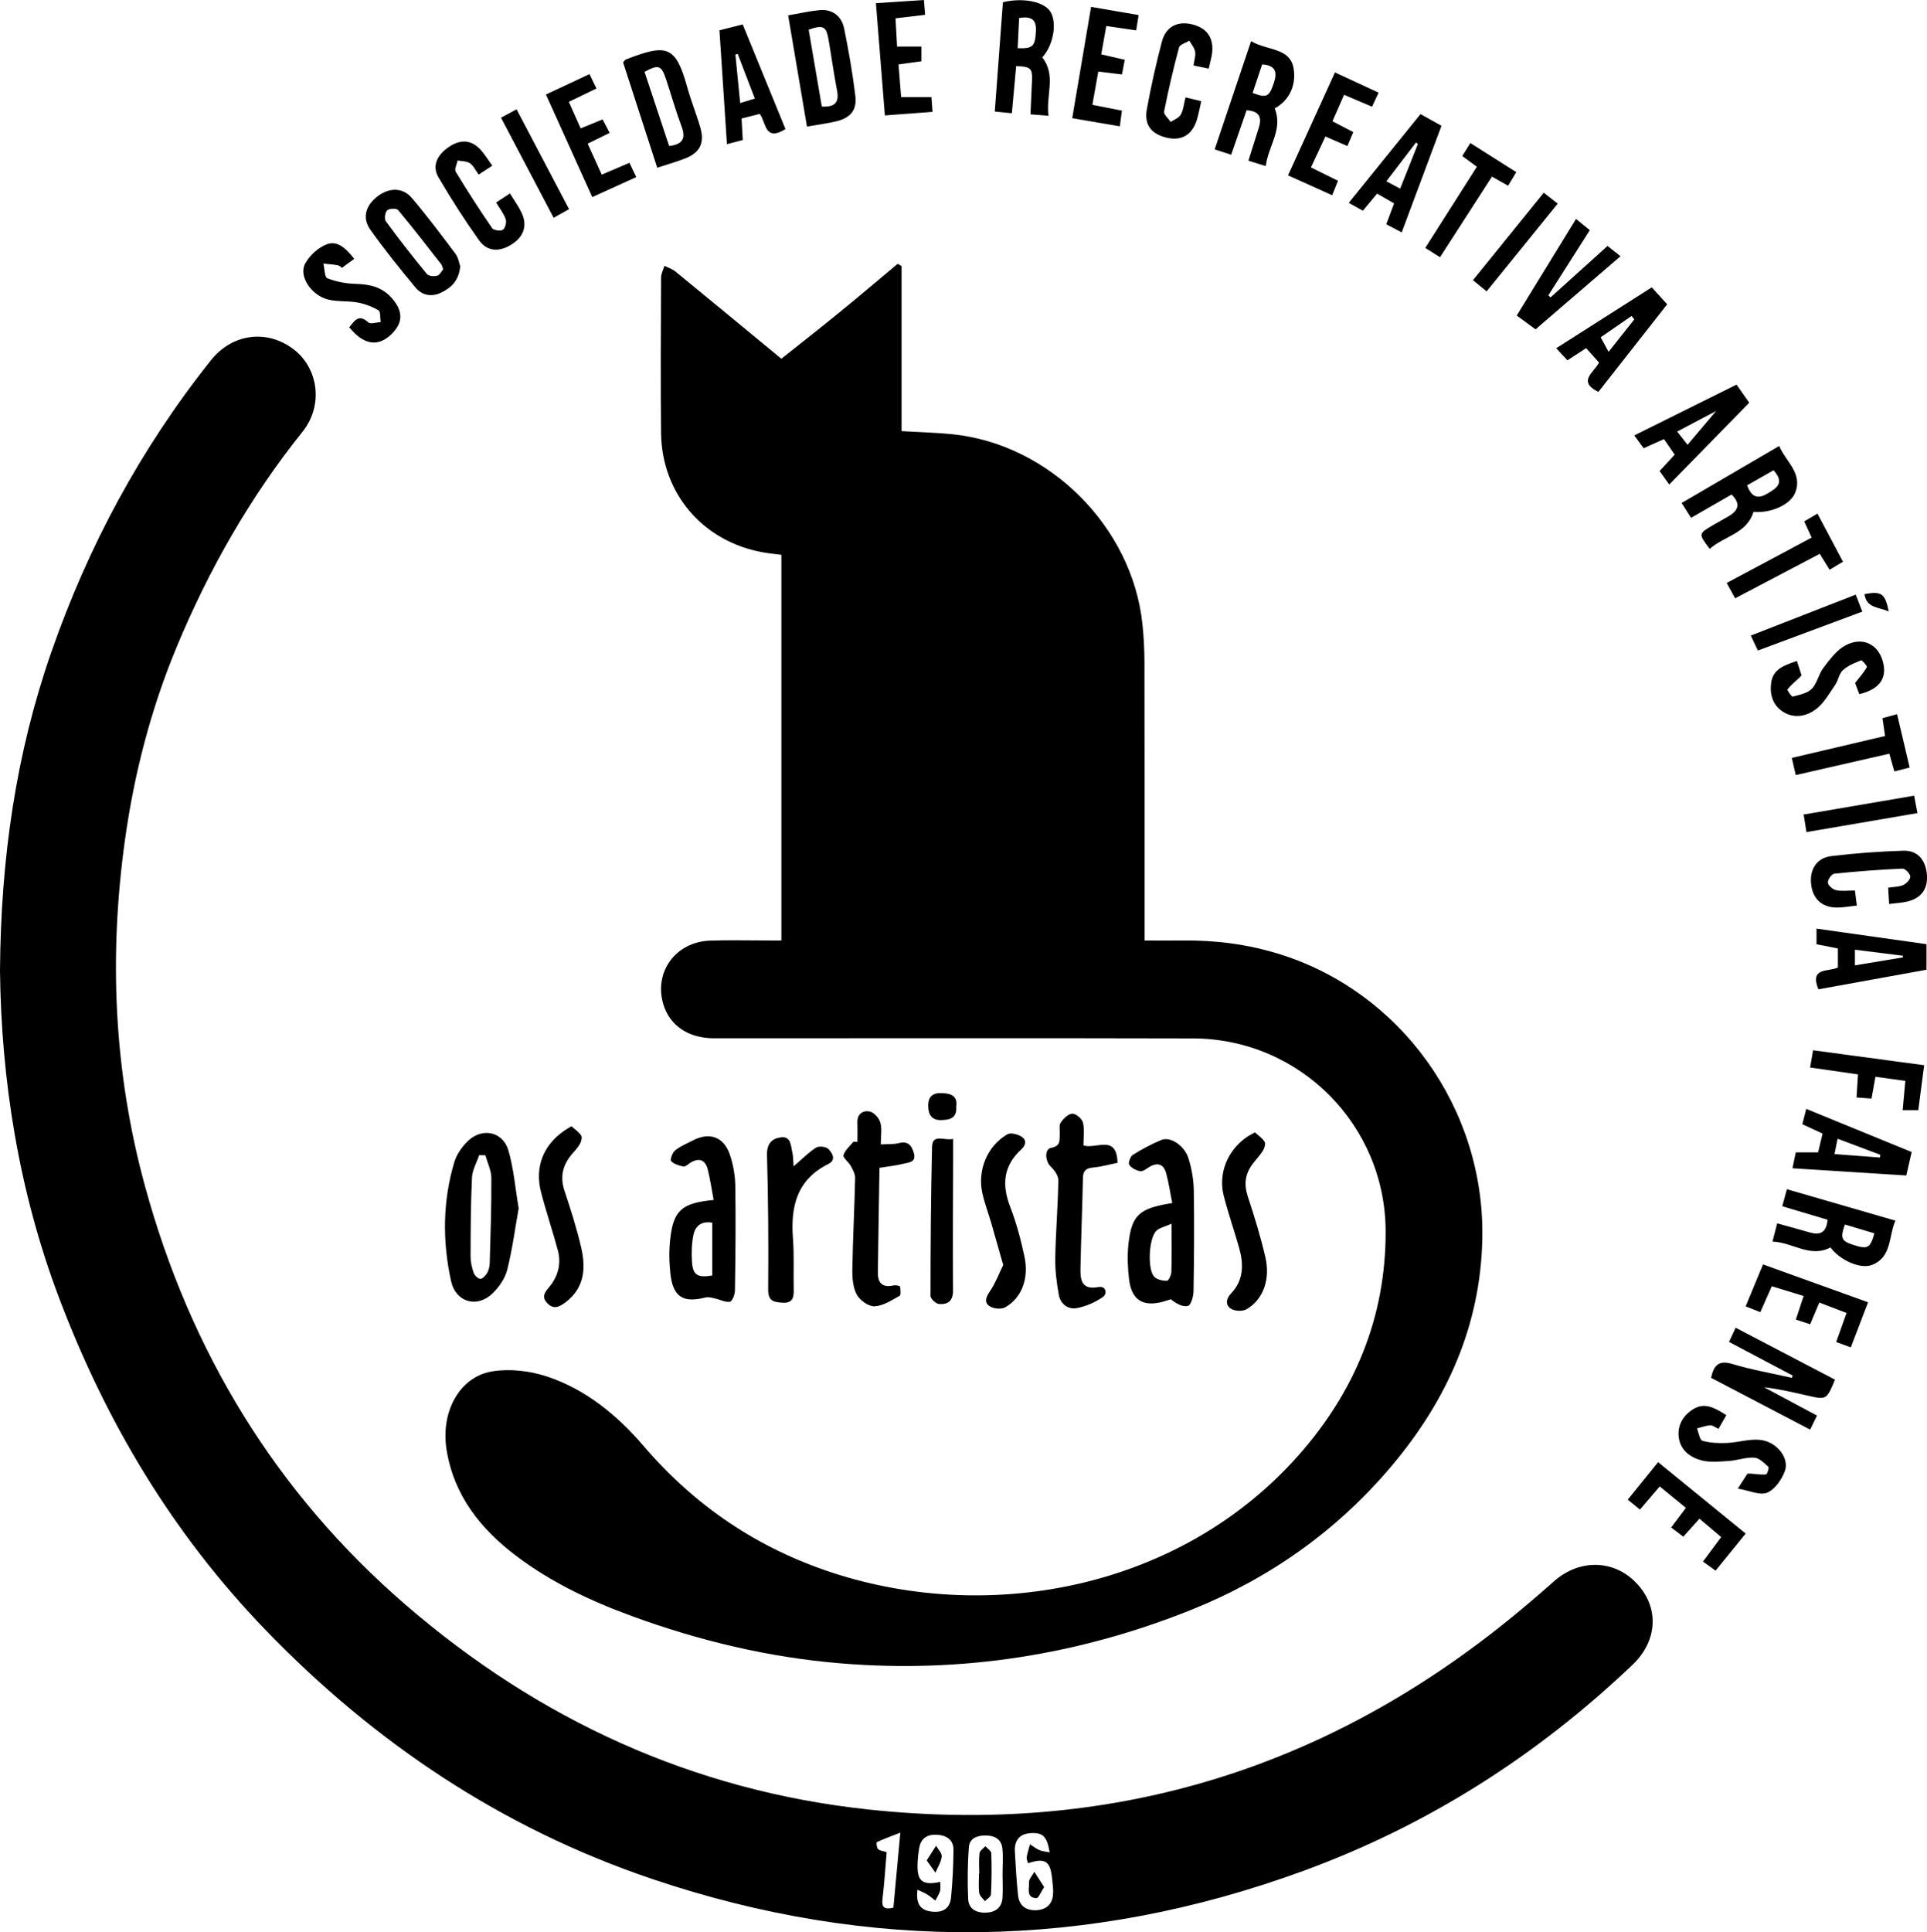
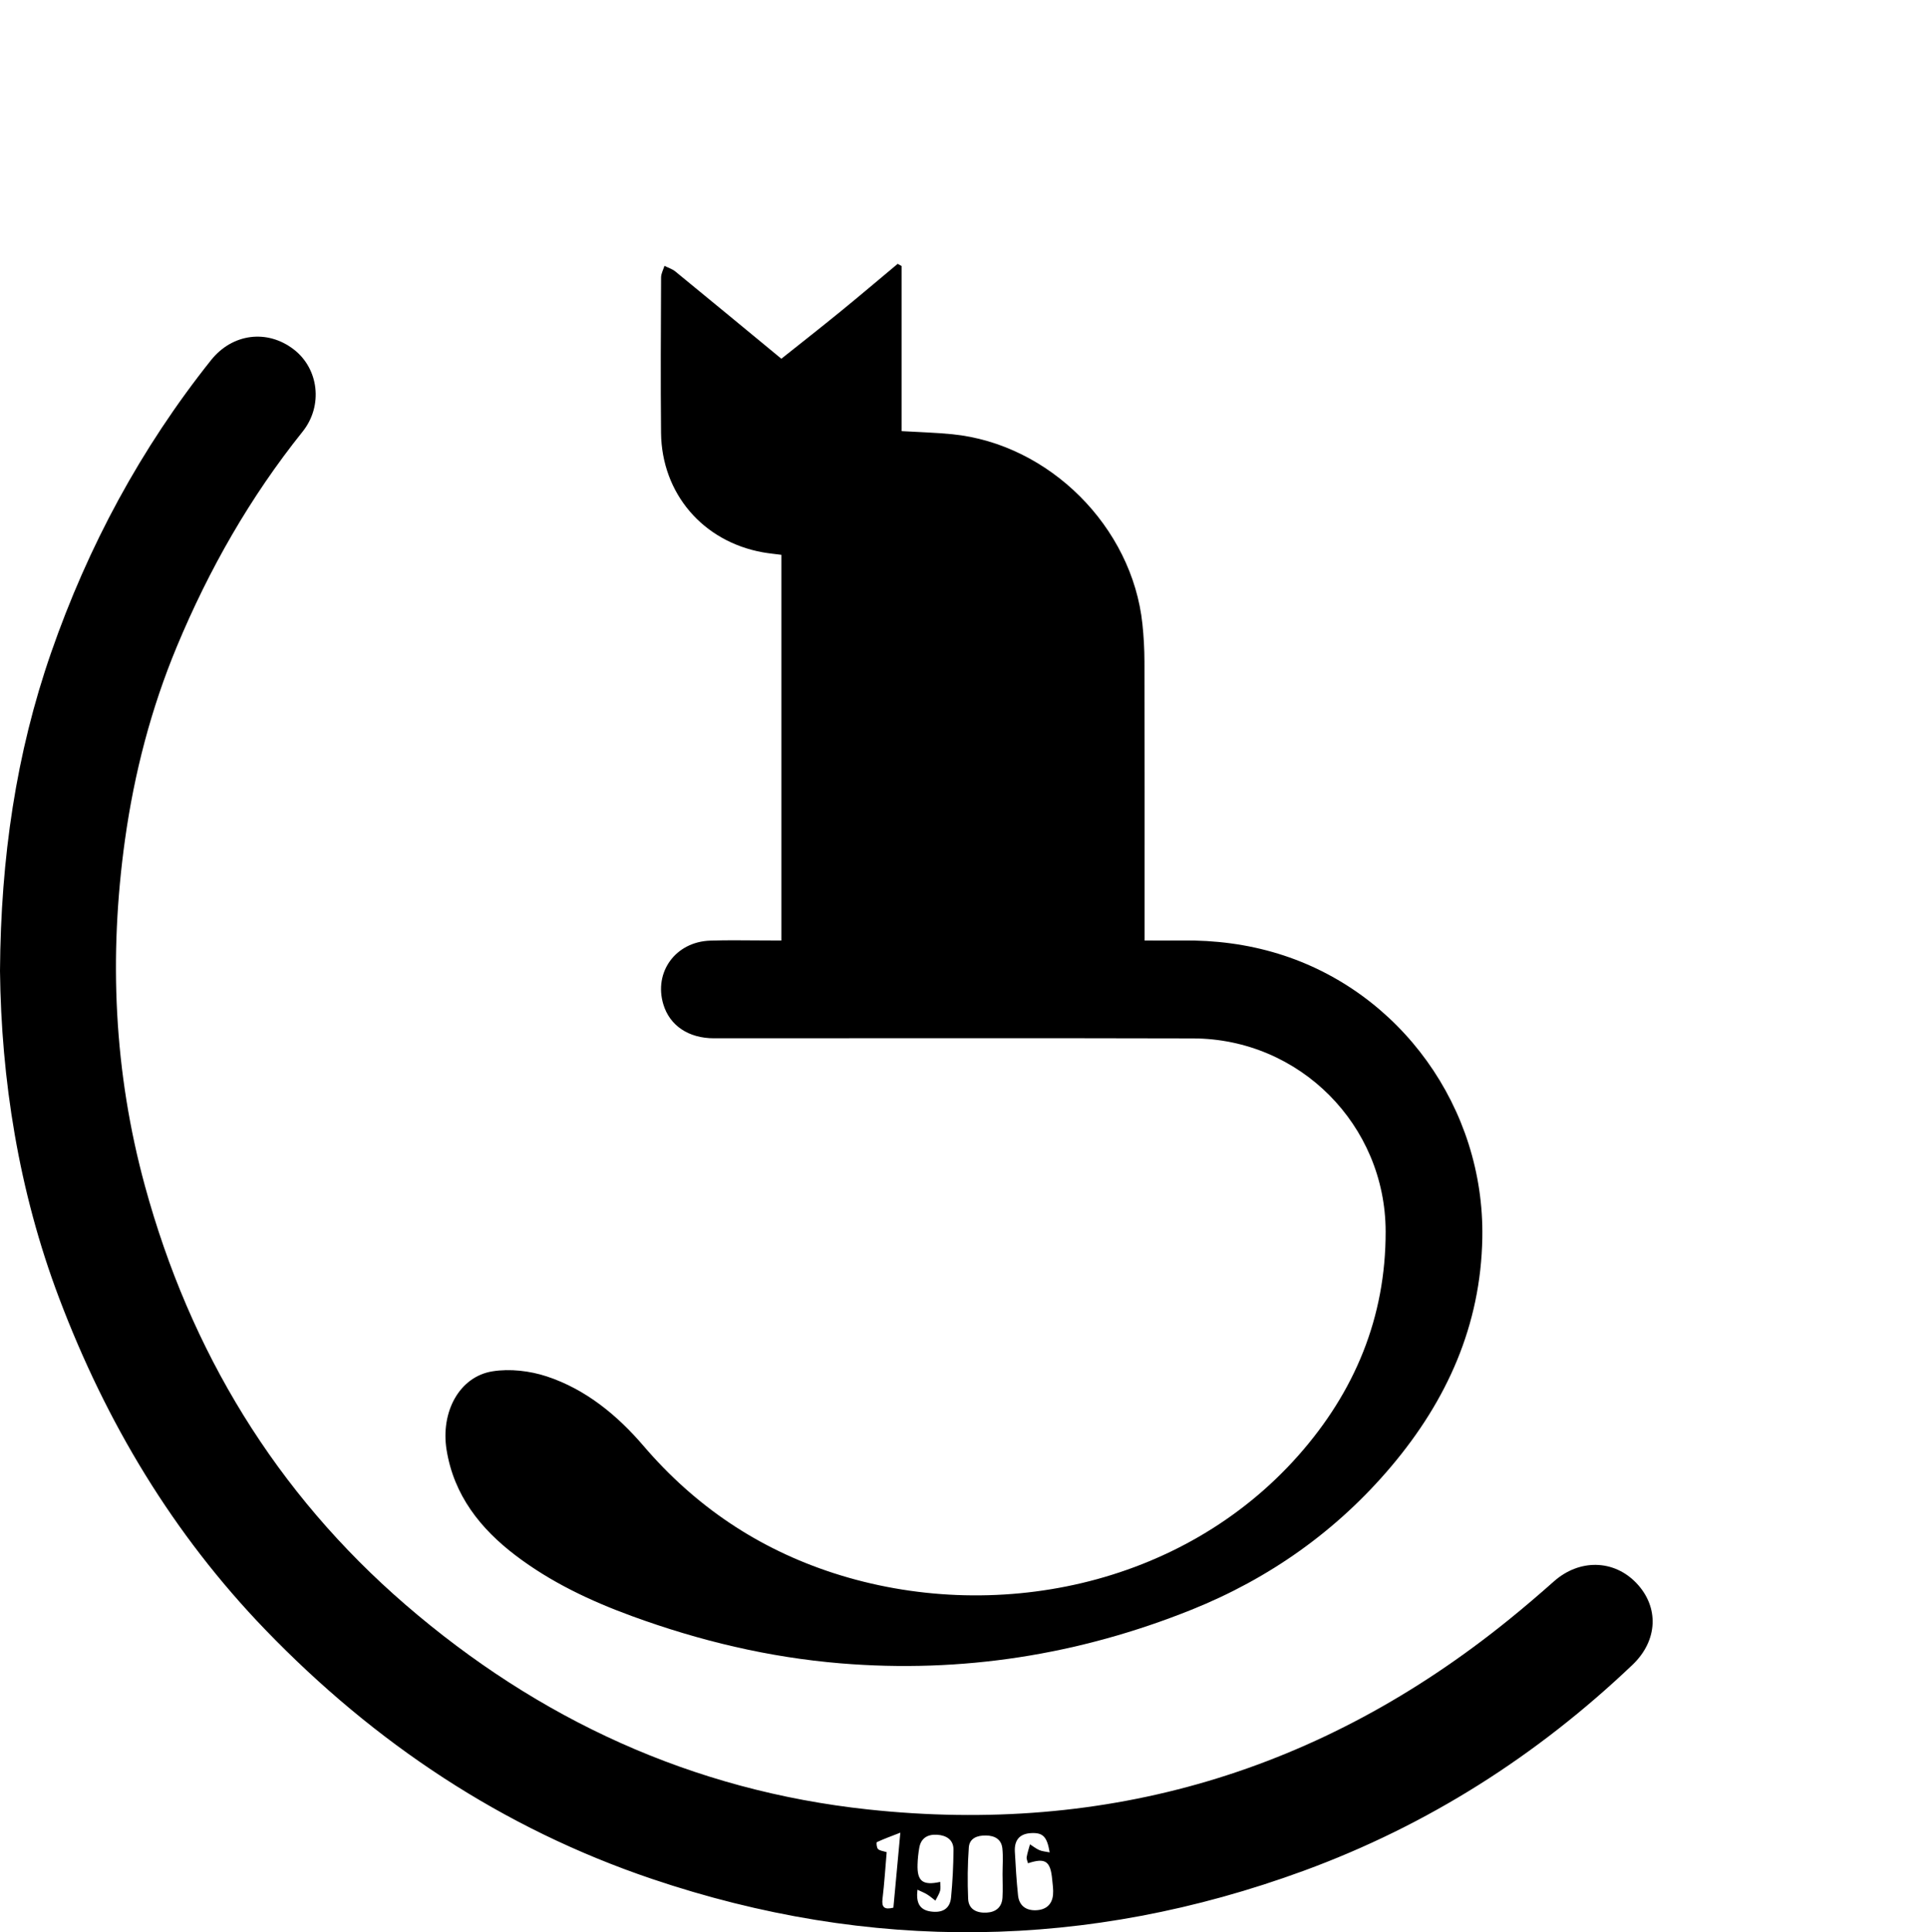
<svg xmlns="http://www.w3.org/2000/svg" xml:space="preserve" id="Layer_1" x="0" y="0" style="enable-background:new 0 0 743.99 745.89" version="1.1" viewBox="0 0 743.99 745.89">
  <g>
    <path d="M301.68 363.05V214.17c-2.39-.32-4.81-.54-7.2-.97-23.11-4.17-39.02-22.71-39.26-46.13-.2-20-.08-39.99.01-59.99.01-1.49.85-2.97 1.31-4.45 1.41.71 3.01 1.19 4.21 2.17 13.64 11.15 27.22 22.38 40.92 33.68 7.7-6.13 15.4-12.16 22.97-18.34 7.38-6.02 14.63-12.19 21.94-18.29.5.28 1.01.55 1.51.83v63.74c7.06.42 13.33.57 19.56 1.2 37.46 3.75 69.5 35.75 73.43 73.29.5 4.79.77 9.63.78 14.45.07 33.66.04 67.32.04 100.99v6.7c5.1 0 9.85.05 14.6-.01 12.58-.14 24.9 1.41 36.96 5.1 47.23 14.45 79.72 59.55 78.85 109.65-.59 33.8-13.64 62.75-35.11 88.19-21.03 24.93-47.14 43.36-77.2 55.41-43.4 17.41-88.63 24.56-135.48 20.68-27.74-2.3-54.42-8.68-80.54-18.23-16.07-5.87-31.31-13.09-44.89-23.4-13.61-10.34-23.84-23.22-26.67-40.77-2.36-14.66 4.95-28.28 17.73-30.32 6.75-1.08 14.43-.19 20.97 1.97 15.04 4.97 27.19 14.97 37.33 26.81 19.94 23.29 44.29 39.67 73.32 49.09 61.47 19.94 134.5 5.48 179.54-45.42 21.75-24.58 33.72-53.27 33.67-86.42-.06-41.11-33.21-74.43-74.34-74.54-61.66-.16-123.32-.04-184.97-.05-9.86 0-17.11-4.91-19.57-13.12-3.73-12.45 4.72-24.09 18.04-24.57 7.16-.26 14.33-.06 21.5-.07 1.81.02 3.63.02 6.04.02z" />
    <path d="M0 374.74c.3-43.71 6.22-83.91 19.73-122.8C34 210.87 54.35 173.07 81.48 139.02c8.21-10.3 21.68-12.04 31.95-4.13 9.62 7.4 11.43 21.71 3.4 31.73-20.26 25.27-36.12 53.13-48.53 82.91-9.95 23.89-16.44 48.87-20.03 74.52-6.3 45.08-4.32 89.78 7.69 133.75 17.43 63.85 50.55 118.44 100.64 161.68 51.26 44.25 110.75 71.71 178.51 78.99 92.46 9.94 175.03-14.66 247.38-73.2 5.93-4.8 11.74-9.76 17.45-14.83 9.8-8.7 23.11-8.5 31.84.64 8.85 9.27 8.35 22.19-1.51 31.57-36.9 35.12-79.08 61.96-126.94 79.5-83.44 30.58-167.51 31.56-251.58 3.15-57.66-19.49-106.99-52.34-149.29-96.18-35.74-37.04-61.45-80.03-79.59-127.92C7.1 459.61.47 416.43 0 374.74zm354.22 354.72c-.57 4.91.7 7.73 5.05 8.39 4.23.64 7.48-.77 7.92-5.39.59-6.12.9-12.29.94-18.44.03-3.85-2.75-5.55-6.28-5.78-3.54-.23-6.24 1.16-6.92 4.98-.38 2.13-.61 4.3-.67 6.46-.21 6.5 1.98 8.24 8.75 6.76 0 1.2.24 2.41-.06 3.47-.37 1.31-1.19 2.5-1.81 3.75-1.04-.79-2.02-1.66-3.12-2.34-1.06-.67-2.24-1.12-3.8-1.86zm51.04-14.42c-1.01-6.16-2.65-7.65-7.12-7.44-4.58.22-6.55 2.81-6.32 7.16.3 5.63.64 11.27 1.23 16.87.41 3.9 2.98 5.86 6.83 5.75 3.8-.11 6.32-2.07 6.68-6 .18-1.95-.14-3.96-.33-5.94-.67-7.07-2.62-8.4-9.33-6.2-.19-.8-.63-1.63-.51-2.36.28-1.67.83-3.3 1.28-4.95 1.19.76 2.31 1.67 3.58 2.22 1.08.49 2.33.55 4.01.89zm-18.19 8.43c0-3.32.27-6.67-.07-9.95-.37-3.54-2.93-4.94-6.33-5-3.35-.06-6.36 1.04-6.62 4.6-.48 6.6-.54 13.26-.26 19.87.17 4.08 3.36 5.5 7.09 5.31 3.61-.18 5.96-2.09 6.17-5.86.17-2.98.03-5.98.02-8.97zm-42.14 12.91c.89-9.65 1.75-18.98 2.68-28.95-3.59 1.4-6.38 2.41-9.06 3.66-.25.12-.1 2.14.45 2.66.72.69 2.02.78 3.34 1.21-.53 6.15-.9 12.1-1.61 18.01-.4 3.3.74 4.29 4.2 3.41z" />
-     <path d="M200.25 466.43c-1.39 7.81-2.44 15.88-4.41 23.71-.83 3.31-3.12 6.65-5.62 9.08-6 5.84-14.27 3.52-16.08-4.73-3.36-15.31-3.25-30.74 1.25-45.87.9-3.03 3.01-6.03 5.33-8.24 5.49-5.22 13.42-3.58 15.55 3.63 2.08 7.09 2.66 14.61 3.98 22.42zm-12.85-20.49c-.8-.01-1.6-.01-2.4-.02-.97 2.86-2.63 5.69-2.77 8.59-.49 10.11-.51 20.24-.55 30.36-.01 2.12.46 4.31 1.15 6.32.36 1.06 1.64 2.42 2.58 2.47.87.05 2.11-1.28 2.69-2.29.63-1.1.94-2.52.98-3.81.3-10.95.69-21.91.63-32.87-.02-2.91-1.5-5.83-2.31-8.75zM452.6 464.4c-.82-4.1-1.37-7.85-2.35-11.48-.94-3.5-3.24-4.39-6.47-2.47-1.14.68-2.47 1.83-3.53 1.65-1.56-.26-3.41-1.21-4.26-2.46-.48-.7.41-3.24 1.37-3.84 3.51-2.2 7.21-4.17 11.03-5.76 3.48-1.44 8.98 2.16 10.51 7.19 1.2 3.93 1.94 8.14 2.01 12.24.22 12.98.12 25.96-.1 38.94-.03 2-.95 5.35-2.12 5.67-2 .54-4.52-.81-6.64-2.55-1.11.34-2.2.73-3.32 1.01-7.57 1.96-11.88-.81-12.82-8.71-.52-4.42-.72-8.99-.25-13.41 1.22-11.39 4.04-13.98 16.94-16.02zm-.27 7.97c-2.74 1.22-4.61 1.58-5.81 2.68-3 2.75-3.62 15.06-.82 17.85 1.1 1.09 3.21 1.53 4.86 1.5.6-.01 1.65-2.17 1.69-3.38.18-5.74.08-11.49.08-18.65zM275.53 463.2c-.79-4.18-1.33-8.06-2.3-11.82-.99-3.82-3.46-4.56-6.8-2.47-.84.53-1.84 1.53-2.57 1.38-1.71-.35-3.68-.92-4.77-2.11-.48-.52.53-3.29 1.58-4.13 2.04-1.63 4.58-2.65 6.94-3.87 6.29-3.25 11.77-1.39 14.13 5.4 1.34 3.86 2.08 8.11 2.15 12.2.21 13.46.06 26.93-.14 40.4-.02 1.52-1.05 4.16-1.93 4.3-1.8.29-3.8-.82-5.74-1.25-1.2-.26-2.54-.68-3.66-.4-8.72 2.22-12.59-.18-13.6-9.19-.49-4.42-.56-8.98-.06-13.39 1.24-10.99 4.43-13.87 16.77-15.05zm-.55 8.77c-4.43-.73-6.63 1.49-7.29 4.83-.66 3.35-.75 6.89-.53 10.31.32 5.08 2.21 6.23 7.82 5.25v-20.39zM331.04 440.81c0-2.49.07-4.98-.02-7.47-.12-3.36 2.17-4.79 4.72-4.3 1.65.32 3.64 2.5 4.14 4.24.71 2.44.18 5.24.18 8.48 2.58-.16 4.9.03 7.03-.51 3.58-.92 4.93 1.05 5.74 3.84 1.06 3.66-2.05 3.63-4.11 4.15-2.72.69-5.54.97-9.16 1.56-.21 13.54-.46 26.99-.62 40.45-.05 3.96 1.76 5.92 6 4.95.82-.19 2.49.11 2.55.42.23 1.19.41 3.29-.18 3.61-3.08 1.69-6.35 3.85-9.64 4.02-2.27.11-5.61-2.25-6.82-4.42-1.51-2.72-1.82-6.39-1.77-9.64.19-11.82.82-23.63 1.08-35.44.04-1.56-.9-3.25-1.69-4.71-.82-1.51-3.1-3.13-2.8-4.13.57-1.94 2.49-3.49 3.86-5.2.51.02 1.01.06 1.51.1zM418.3 442.15c4.96 1.57 12.84-4.48 13.17 6.72-3.06.61-6.22 1.51-9.42 1.81-2.65.25-3.88 1.14-3.94 3.91-.26 11.66-.71 23.31-.96 34.97-.09 4.51.43 8.47 6.92 7.27 3.09-.57 3.41 2.65 1.81 3.77-2.93 2.06-6.5 3.62-10.01 4.32-3.4.68-6.39-1.44-7.05-4.96-.87-4.7-1.48-9.54-1.4-14.3.17-9.99 1.02-19.96 1.19-29.95.03-1.79-1.45-4.01-2.89-5.33-2.16-1.98-2.59-6.81.08-7.29 3.82-.69 3.22-3 3.35-5.37.08-1.5-.35-3.35.38-4.41 1.05-1.53 2.92-3.37 4.49-3.41 1.4-.04 3.75 1.97 4.1 3.45.65 2.8.18 5.87.18 8.8zM306.4 450.23c3.35-2.88 5.8-5.41 8.7-7.25 1.1-.69 3.85-.37 4.74.56 1.46 1.51 3.17 4.19-.03 5.78-12.14 6.03-14.61 16.4-13.66 28.7.51 6.62.13 13.31.3 19.96.08 3.19-.65 5.13-4.43 4.87-3.34-.23-5.48-.63-5.44-5.05.14-17.3.04-34.6-.45-51.89-.12-4.42 1.85-6.43 5.33-6.88 4.02-.53 3.83 3.28 4.46 5.87.35 1.4.28 2.9.48 5.33zM692.14 530.99l-24.59-13c.82-1.78 1.56-3.36 2.55-5.48 13 6.79 25.71 13.44 38.39 20.06-3.28 7.82-3.28 7.83-10.83 6.1-5.45-1.25-10.9-2.52-16.59-3.17 6.71 3.58 13.41 7.16 20.45 10.92-.91 1.86-1.68 3.46-2.64 5.43-12.91-6.75-25.52-13.34-38.26-20 1.05-4.84 2.91-6.93 8.23-5.33 7.52 2.26 15.31 3.6 22.98 5.34.11-.28.21-.58.31-.87zM484.53 437.12c1.28 1.19 2.85 2.19 3.72 3.62.45.75-.03 2.43-.61 3.37-1.13 1.82-2.64 3.41-3.95 5.12-2.97 3.86-3.48 7.92-1.92 12.64 2.55 7.71 4.95 15.52 6.78 23.42 2.01 8.66-.91 16.44-7.31 20.11-1.52.87-4.48.73-5.97-.21-2.29-1.45-1.87-3.9.06-5.93 4.96-5.21 4.85-11.38 3.05-17.73-1.9-6.71-4.23-13.3-5.93-20.05-2.17-8.64 1.6-17.6 9.04-22.64.81-.55 1.71-.97 3.04-1.72zM387.32 488.31c-1.7-5.99-3.13-11.09-4.61-16.18-1.12-3.83-2.54-7.58-3.42-11.46-2.02-8.92 1.86-18.33 9.65-22.82 1.27-.73 3.96-.04 5.43.89 1.98 1.25 1.83 3.21-.08 4.96-6.96 6.33-7.56 13.7-4.25 22.23 2.39 6.16 4.1 12.66 5.49 19.14 1.81 8.45-1.12 16.03-7.46 19.57-1.51.84-4.47.56-5.98-.42-2.35-1.53-1.36-3.63.17-5.88 2.13-3.16 3.5-6.85 5.06-10.03zM483.04 15.88c6.31 3.79 15.25 2.36 16.46 10.87.85 5.95-1.42 11.82-7.35 15.1 3.3 8.09-2.49 14.47-3.45 22.27-2.27-.71-4.21-1.32-6.7-2.1 1.43-4.53 2.69-8.61 4-12.67 1.3-4.03.24-6.5-4.7-6.77-1.93 5.58-3.88 11.19-5.95 17.15l-6.37-2.07c4.64-13.78 9.2-27.35 14.06-41.78zm.58 19.99c5.44 2.07 6.39 1.5 8.18-3.79 1.38-4.08.87-6.85-4.48-7.23-1.23 3.67-2.47 7.36-3.7 11.02zM220.63 434.75c1.29 1.17 2.88 2.16 3.76 3.59.47.76-.01 2.45-.58 3.42-.92 1.56-2.28 2.85-3.42 4.29-3.22 4.07-4.16 8.42-2.46 13.54 2.41 7.25 4.75 14.56 6.47 22 1.85 7.98 1.29 15.63-6.1 21.15-2.3 1.72-4.56 2.91-7.01.28-2.29-2.45-1.01-4.07.82-6.28 3.32-4 4.66-8.9 3.28-14.06-2.02-7.54-4.55-14.94-6.5-22.49-2.47-9.59.78-17.95 8.77-23.59.82-.58 1.69-1.06 2.97-1.85zM311.56 48.87c-2.45-14.49-4.83-28.52-7.27-42.94 4.32-.74 8.19-1.64 12.12-2.02 4.72-.46 8.48 2.11 9.49 7.03 1.77 8.62 3.27 17.32 4.34 26.05.69 5.6-1.94 8.6-7.6 9.9-3.52.81-7.11 1.29-11.08 1.98zm5.73-7.74c4.96.3 6.8-1.52 5.88-6.23-1.27-6.51-2.15-13.1-3.28-19.64-.89-5.15-2.11-5.75-7.67-3.8 1.69 9.88 3.39 19.8 5.07 29.67zM677 197.59c-2.61 8.49-11.41 9.35-16.91 14.29-4.39-5.83-4.4-5.83 1.19-9.11 2.01-1.18 4.05-2.29 6.06-3.46 3.79-2.2 4.84-4.85 1.19-8.42-5.05 2.91-10.07 5.8-15.64 9-1.1-1.73-2.2-3.46-3.64-5.73 12.53-7.32 24.8-14.49 37.68-22.01 2.52 6.09 9.14 10.42 6.19 18-1.86 4.81-9.66 8.05-16.12 7.44zm7.76-16.07c-3.31 1.88-6.76 3.84-10.22 5.81 1.79 4.98 4.43 5.26 8 3.11 3.42-2.05 6.57-4.04 2.22-8.92zM390.66 43.71c-2.37-.24-4.16-.41-6.59-.66 1.06-14.26 2.1-28.25 3.14-42.18 7.88-1.95 16.23-.17 18.47 3.86 2.5 4.49.87 12.98-3.29 17.42 5.51 6.94 1.33 14.7 2.43 22.53-2.41-.19-4.31-.33-6.97-.54.21-4.53.41-8.77.59-13 .19-4.76-.5-5.43-6.11-5.64-.55 5.85-1.09 11.73-1.67 18.21zm2.81-36.75c-.19 3.95-.38 7.8-.57 11.64 5.92.24 6.76-.77 7.05-6.64.2-4.13-1.45-5.87-6.48-5zM705.61 470.84c-5.83-1.74-11.54-3.44-17.5-5.22.59-2.16 1.1-4.02 1.79-6.57 13.97 4.04 27.6 7.99 41.89 12.13-2.69 6.25-1.34 14.05-8.99 17.09-4.5 1.8-12.56-1.89-16.06-6.74-7.89 4.16-14.53-1.98-22.41-2.25.63-2.42 1.11-4.3 1.82-7.04 4.28 1.19 8.37 2.26 12.42 3.46 3.97 1.18 6.57.29 7.04-4.86zm18.07 5.25c-4-1.2-7.7-2.31-11.38-3.41-1.85 5.22-1.34 6.36 3.05 7.8 5.71 1.88 6.73 1.4 8.33-4.39zM253.75 64.75c-4.5-13.9-8.88-27.41-13.18-40.68.59-.64.76-.99 1.03-1.1 15.72-6.09 19.23-5.57 23.73 10.7 1.46 5.28 3.55 10.37 5.07 15.64 1.7 5.92-.2 9.64-5.93 11.88-3.36 1.32-6.86 2.29-10.72 3.56zm4.59-8.39c5.23-.59 6.53-2.93 4.79-7.58-2.21-5.91-3.93-12.01-5.92-18.01-1.86-5.61-2.89-5.99-8.36-3.04 3.16 9.53 6.33 19.12 9.49 28.63zM177.68 102.77c-.48 5.46-3.4 8.27-7.31 10.17-3.73 1.82-7.42 1.11-9.97-1.96-6.03-7.27-12.01-14.63-17.45-22.35-3.27-4.64-1.73-9.46 3-12.98 4.4-3.27 9.57-3.32 13.02.74 5.91 6.95 11.4 14.26 16.87 21.56 1.14 1.5 1.41 3.64 1.84 4.82zm-6.58 1.2c-.37-1-.43-1.54-.72-1.91-5.51-7.04-10.96-14.13-16.69-20.98-.6-.72-3.37-.64-4.2.11-.83.75-1.2 3.32-.56 4.19 5.09 6.94 10.4 13.73 15.86 20.38.67.82 2.76 1.02 3.97.69 1-.26 1.68-1.73 2.34-2.48zM303.26 49.83c-8.17 5.04-7.42-2.67-9.95-5.86-2.24.57-4.46 1.13-7 1.78.15 2.75.29 5.34.46 8.31-1.77.46-3.48.91-6.11 1.6-.97-14.79-1.92-29.24-2.89-43.96 3.12-.79 5.81-1.47 8.98-2.27 5.57 13.66 11.06 27.1 16.51 40.4zm-18.44-29.02-.89.24c.6 6.13 1.2 12.25 1.84 18.74 2.28-.7 3.78-1.16 5.66-1.74-2.3-6-4.45-11.62-6.61-17.24zM644.46 187.03c-1.39-1.94-2.44-3.41-3.72-5.2 1.9-2.06 3.76-4.08 5.83-6.33-1.39-2.02-2.68-3.89-4.13-6-2.69 1.2-5.19 2.32-7.87 3.52-1.18-1.63-2.24-3.08-3.6-4.95 13.24-6.57 26.24-13.03 39.48-19.6 1.87 2.66 3.56 5.07 4.91 6.98l-30.9 31.58zm18.13-28.4c-3.86 2.04-9.3 4.91-15.07 7.95 1.48 1.89 2.47 3.15 4.01 5.11 4.2-4.96 8.12-9.59 11.06-13.06zM738.08 444.7c-.72 3.13-1.34 5.85-2.08 9.05-14.63-.92-29.11-1.84-43.95-2.78.49-2.38.85-4.11 1.28-6.15h8.62l1.73-7.25c-2.62-1.21-5.1-2.35-7.82-3.61.49-1.92.94-3.64 1.52-5.92 13.7 5.61 27.11 11.09 40.7 16.66zm-28.61-5.14c-.43 2.16-.78 3.87-1.19 5.93 6.13.47 11.85.9 17.56 1.33l.12-1.06c-5.38-2.03-10.76-4.05-16.49-6.2zM702.05 381.89c-3.47-8.68 3.87-6.62 7.54-8.42v-7.34c-2.8-.55-5.38-1.06-8.26-1.63v-6.03c14.1 1.99 28.13 3.97 42.46 6v9.86c-13.98 2.54-27.92 5.06-41.74 7.56zm14.11-15.28v6.03c6.33-1.05 12.43-2.06 18.54-3.07-.01-.21-.02-.43-.02-.64-6.02-.76-12.04-1.51-18.52-2.32zM526.18 81.34c-1.99-1.1-3.55-1.97-5.45-3.03 9.28-11.48 18.36-22.7 27.71-34.27 2.61 1.45 5.14 2.86 8.1 4.51-5.12 13.72-10.15 27.19-15.36 41.16-2.12-1.12-3.93-2.07-5.96-3.14 1.02-2.74 1.93-5.17 3.01-8.06-2.2-1.26-4.3-2.47-6.55-3.77-1.81 2.18-3.49 4.2-5.5 6.6zm21.24-25.74-.72-.6c-3.75 4.91-7.51 9.82-11.44 14.97 2.11 1.13 3.54 1.9 5.32 2.85 2.34-5.9 4.59-11.56 6.84-17.22zM367.99 439.64v7.63c-.04 16.96-.17 33.92-.04 50.88.03 4.09-2.06 5.49-5.43 5.2-1.22-.11-3.27-2.03-3.26-3.13.01-19.12.15-38.23.59-57.34.12-5.49 4.53-2.46 8.14-3.24zM617.11 151.28c-8.23-4.09-1.69-7.5.26-11.32-1.57-1.76-3.1-3.48-4.97-5.58-2.4 1.56-4.7 3.05-7.23 4.7-1.34-1.44-2.54-2.74-4.33-4.66 12.47-7.94 24.56-15.64 36.89-23.49 1.94 2.13 3.83 4.21 5.94 6.54-8.98 11.42-17.85 22.72-26.56 33.81zm13.87-27.99-1.05-1.32c-4.18 2.88-8.36 5.77-11.93 8.23 1.14 2.08 2 3.66 3.06 5.6 3.84-4.84 6.88-8.68 9.92-12.51zM729.38 348.97c-.15-2.55-.25-4.18-.38-6.32 2.06-.31 4.11-.25 5.8-1 1.23-.55 2.81-2.23 2.74-3.3-.08-1.14-1.98-3.1-3.02-3.05-8.79.39-17.57 1.05-26.32 1.96-1.01.11-2.58 2.34-2.47 3.46.1 1.1 1.88 2.62 3.15 2.9 2.2.48 4.58.13 7.29.13.23 1.85.45 3.59.74 5.83-2.94.29-5.54.82-8.12.74-5.7-.17-9.1-3.67-9.58-9.44-.45-5.41 2.28-9.73 7.79-10.4 9.22-1.13 18.52-1.8 27.81-2.09 5.37-.17 8.44 3.28 9.09 8.69.67 5.6-1.75 9.42-7.17 10.85-2.21.58-4.54.65-7.35 1.04zM191.56 78.17c1.94-1.27 3.43-2.25 5.33-3.49 1.58 2.58 3.26 4.86 4.46 7.37 2.32 4.88.97 9.15-3.52 12.12-4.83 3.2-9.69 3.08-12.87-1.4-5.59-7.85-10.8-15.99-15.67-24.31-2.5-4.27-.71-8.43 3.78-11.58 4.44-3.12 8.63-3.04 12.16.6 1.81 1.85 3.14 4.17 4.84 6.47-1.97 1.28-3.47 2.27-5.27 3.44-1.21-1.64-2-3.44-3.38-4.38-1.25-.85-3.14-.74-4.75-1.06-.28 1.47-1.3 3.38-.73 4.33 4.48 7.39 9.17 14.67 14.07 21.79.58.85 3.22 1.23 4.14.64.92-.59 1.5-2.88 1.11-4.06-.7-2.15-2.23-4.02-3.7-6.48zM466.67 26.48c-2.1-.43-3.7-.76-5.87-1.21.26-1.87.89-3.66.63-5.3-.24-1.51-1.45-2.86-2.24-4.28-1.37.86-3.66 1.47-3.97 2.62-2.2 8.17-4.13 16.43-5.77 24.73-.22 1.13 1.64 2.67 2.54 4.03 1.34-.91 3.19-1.54 3.89-2.8 1.01-1.81 1.18-4.09 1.84-6.69 2.03.49 3.88.94 6.08 1.48-.63 2.68-1.04 5.12-1.78 7.44-1.75 5.47-5.74 7.85-11.07 6.76-6.18-1.26-9.27-4.9-8.19-10.93 1.58-8.82 3.56-17.58 5.83-26.24 1.47-5.61 5.71-7.9 11-6.84 6.03 1.2 9.01 4.96 8.43 10.91-.19 1.94-.81 3.84-1.35 6.32zM670.94 574.62c1.91-2.95 2.87-4.44 3.74-5.78.65 0 .97-.02 1.29 0 1.97.15 3.96.49 5.89.3.42-.04 1.24-2.6.89-2.92-1.61-1.46-3.52-3.42-5.43-3.55-3.21-.21-6.49 1.06-9.77 1.28-3.56.23-7.34.66-10.7-.24-4.42-1.19-8.23-4.04-8.74-9.17-.45-4.52 1.74-8.12 5.47-10.5 4.59-2.93 8.54-.54 12.94 2.22-1.01 1.75-1.94 3.39-3.04 5.3-1.2-.55-2.21-1.43-3.17-1.37-1.73.11-3.43.77-5.14 1.2.69 1.66 1.05 4.46 2.12 4.77 3.02.85 6.34.98 9.51.84 4.26-.18 8.58-1.63 12.73-1.19 6.47.68 11.45 7.03 9.56 12.11-1.22 3.26-3.87 7.08-6.84 8.28-2.82 1.13-6.88-.83-11.31-1.58zM136.75 99.92c-1.48 1.09-2.94 2.16-4.73 3.47-.34-.22-.93-.86-1.62-.99-1.83-.33-3.69-.45-5.54-.64.48 1.97.44 5.25 1.52 5.67 3.43 1.33 7.26 2.07 10.95 2.16 5.41.13 10.15 1.18 13.88 5.42 4.46 5.07 4.5 9.5-.06 13.97-4.46 4.37-9.2 4.32-14.04-.17-.72-.67-1.35-1.44-2.29-2.47 2.1-2.52 3.61-5.3 7.4-1.89.85.77 3.12-.03 4.74-.11-.25-1.57.03-4.02-.85-4.55-2.44-1.46-5.29-2.5-8.1-3.02-3.73-.68-7.69-.23-11.34-1.13-6.47-1.61-11.43-9.05-8.87-13.84 1.69-3.17 5.09-6.26 8.43-7.51 4.06-1.53 7.41 1.63 10.52 5.63zM693.76 255.14l1.79 5.52c-.34.41-.43.55-.55.67-1.67 1.56-3.46 3.02-4.88 4.78-.21.25 1.59 2.89 2.02 2.78 2.58-.68 5.65-1.23 7.36-2.99 2.1-2.15 2.67-5.73 4.55-8.18 2.45-3.19 5.06-6.78 8.46-8.59 6.45-3.43 12.36-.61 14.32 5.8 2.01 6.6-.91 11.07-8.96 13.02-.64-1.71-1.31-3.48-1.63-4.31 1.91-2.46 3.47-4.16 4.54-6.13.21-.39-1.85-2.75-2.22-2.61-2.47.98-5.11 2.03-7.03 3.79-1.48 1.35-1.77 3.91-2.98 5.67-2.22 3.24-4.24 6.91-7.24 9.25-3.76 2.93-8.66 3.95-13.08 1.03-3.79-2.5-4.99-6.6-4.42-10.98.71-5.46 5.11-6.86 9.95-8.52zM598.67 114.79c7.27-6.56 14.54-13.12 21.99-19.84 1.57 1.24 2.97 2.35 5 3.96-11.12 9.57-21.89 18.83-32.8 28.22-2.55-1.87-4.64-3.4-7.26-5.33 7.5-12.22 15.03-24.49 22.89-37.28 1.77 1.44 3.36 2.74 5.32 4.33-5.42 8.52-10.71 16.85-16.01 25.17.3.26.59.51.87.77zM673.98 591.98c-3.97 4.89-7.63 9.39-11.63 14.32-1.58-1.14-2.97-2.14-4.86-3.5 2.37-3.2 4.59-6.19 7.03-9.47-2.78-2.35-5.41-4.57-8.39-7.09l-6.24 6.95c-1.55-1.18-2.94-2.24-4.69-3.56 1.94-2.58 3.7-4.91 5.69-7.57-3.35-2.75-6.64-5.45-10.1-8.28-2.57 3.01-4.92 5.76-7.63 8.93-1.48-1.2-2.93-2.38-4.72-3.82 4-4.94 7.72-9.54 11.73-14.48 11.41 9.29 22.54 18.37 33.81 27.57zM434.26 23.07c-.41 2.12-.72 3.73-1.09 5.67-3-.37-5.76-.71-9.13-1.13-.76 4.26-1.49 8.39-2.29 12.85 4 .79 7.53 1.48 11.41 2.24-.28 2.09-.51 3.83-.81 6.06-6.21-1.06-12.04-2.06-18.38-3.14 2.43-14.35 4.81-28.37 7.28-42.97 6.26 1.08 12.21 2.1 18.36 3.16-.34 2.11-.59 3.72-.94 5.91-3.76-.55-7.43-1.09-11.55-1.69-.65 3.67-1.28 7.21-1.94 10.95 3.08.71 5.78 1.33 9.08 2.09zM226.91 55.46c1.94 4.28 3.65 8.02 5.43 11.95 3.65-1.56 6.98-2.98 10.69-4.56.84 1.76 1.6 3.34 2.63 5.51-5.63 2.56-10.99 5-16.98 7.72-5.95-13.18-11.8-26.12-17.89-39.6 5.61-2.62 11.07-5.18 16.81-7.87.92 1.91 1.7 3.51 2.69 5.55-3.56 1.72-6.92 3.35-10.66 5.15 1.56 3.5 3.02 6.79 4.57 10.25 2.93-1.2 5.51-2.26 8.47-3.47.83 1.59 1.64 3.15 2.72 5.21-2.83 1.38-5.43 2.66-8.48 4.16zM346.35 17.98h9.4v5.67c-2.8.38-5.54.76-8.84 1.22.34 4.21.66 8.28 1.01 12.6h11.7c.12 1.7.26 3.55.42 5.71-6.23.47-11.98.9-18.4 1.38-1.15-14.42-2.27-28.56-3.45-43.33 6.21-.41 12.1-.8 18.53-1.22.15 1.89.29 3.6.46 5.71-3.91.46-7.47.88-11.42 1.35.2 3.63.38 7.03.59 10.91zM518.93 36.59c-1.61 3.65-2.99 6.8-4.49 10.21l8.04 4.18c-.75 1.77-1.43 3.36-2.28 5.39-2.88-1.25-5.42-2.35-8.48-3.68-1.86 3.97-3.64 7.78-5.59 11.93 3.54 1.75 6.77 3.34 10.45 5.16-.69 1.72-1.33 3.31-2.24 5.58-5.65-2.54-11.02-4.95-17.05-7.66 6.08-13.33 12.02-26.37 18.12-39.75 5.79 2.68 11.16 5.17 16.85 7.8-.93 1.99-1.66 3.57-2.53 5.43-3.65-1.56-6.96-2.97-10.8-4.59zM721.25 502.69c-2.35 6.13-4.43 11.55-6.67 17.41-1.93-.71-3.58-1.31-5.64-2.07 1.35-3.79 2.6-7.3 4-11.21-3.61-1.39-6.96-2.67-10.51-4.03-1.21 2.88-2.3 5.45-3.54 8.4-1.8-.59-3.45-1.13-5.53-1.82.98-2.96 1.88-5.72 3-9.1-4.12-1.26-7.99-2.45-12.29-3.77-1.5 3.39-2.89 6.52-4.43 10-1.83-.72-3.59-1.41-5.67-2.23 2.27-5.48 4.42-10.66 6.71-16.19 13.48 4.86 26.8 9.65 40.57 14.61zM698.86 412.07c.42-2.43.74-4.32 1.15-6.65 14.45 1.94 28.51 3.84 42.89 5.77-.78 5.99-1.51 11.54-2.27 17.35h-6.03l1.03-11.3c-3.83-.53-7.52-1.04-11.53-1.59-.53 2.92-1 5.47-1.53 8.41-1.83-.14-3.57-.27-5.78-.43.19-3 .36-5.73.57-8.9-6.08-.86-11.94-1.71-18.5-2.66zM699.46 207.52c-1.18-2.57-1.93-4.22-2.86-6.26 1.62-.95 3.14-1.84 5.11-3 3.3 6.23 6.47 12.2 9.85 18.57-1.76 1.06-3.26 1.96-5.17 3.1-1.27-2.07-2.46-3.98-3.79-6.15-10.8 5.68-21.49 11.3-32.68 17.18-1.08-1.96-2.08-3.76-3.27-5.92 11.11-5.93 21.91-11.7 32.81-17.52zM691.8 292.56c12.62-2.97 24.21-5.69 36.01-8.46-.34-2.33-.64-4.42-1-6.88 1.79-.49 3.48-.95 5.63-1.54 1.65 6.98 3.22 13.65 4.86 20.6-2.23.56-3.93.99-5.91 1.49-.65-2.29-1.22-4.32-1.93-6.84l-36.15 8.25c-.55-2.38-1-4.38-1.51-6.62zM555.97 99.3c-2.09-1.32-3.72-2.35-5.69-3.6 6.73-10.59 13.28-20.88 19.93-31.33-1.91-1.41-3.62-2.66-5.64-4.14.99-1.6 1.92-3.09 3.12-5.02 5.89 3.73 11.58 7.34 17.74 11.24-1.07 1.78-2.04 3.39-3.17 5.25-2.16-1.22-3.98-2.25-6.22-3.52-6.63 10.28-13.16 20.41-20.07 31.12zM573.97 112.48c-2.01-1.65-3.51-2.89-5.26-4.33 9.19-11.35 18.16-22.44 27.33-33.76 1.88 1.47 3.41 2.67 5.38 4.22-9.13 11.27-18.09 22.33-27.45 33.87zM219.72 80.75c-2.13 1.19-3.7 2.06-5.96 3.32-6.76-12.85-13.43-25.54-20.32-38.64 2.08-1.12 3.78-2.03 6.01-3.23 6.75 12.86 13.36 25.43 20.27 38.55zM697.45 321.2c-.41-2.6-.69-4.35-1.08-6.78 14.26-2.44 28.23-4.82 42.66-7.28.45 2.35.8 4.22 1.27 6.73-14.35 2.46-28.33 4.85-42.85 7.33zM678.69 251.12c-1.11-2.35-1.81-3.82-2.73-5.78 13.47-5.25 26.69-10.41 40.53-15.8.78 2.01 1.51 3.91 2.54 6.55-13.52 5.04-26.79 9.98-40.34 15.03zM369.19 427.1c.38 4.57-2.52 5.17-5.69 5.27-3.76.12-5.12-2.08-5.13-5.56-.01-3.55 1.81-4.98 5.19-4.87 3.58.11 6.26 1.12 5.63 5.16zM729.24 236.07c-3.68-1.78-8.6-1.15-9.37-6.73 6.57-1.22 7.94-.27 9.37 6.73zM357.8 718.14c1.4-2.2 2.51-3.93 3.62-5.66.78 1.4 2.32 2.89 2.18 4.19-.24 2.14-1.57 4.15-2.44 6.21-.98-1.39-1.97-2.78-3.36-4.74zM403.12 728.43c-1.25 1.88-2.16 4.31-2.97 4.28-4.08-.16-2.72-3.77-2.88-6.02-.09-1.32 1.33-2.75 2.08-4.13 1.17 1.81 2.34 3.64 3.77 5.87zM378.07 723.27c0-2.65-.21-5.33.11-7.94.12-.96 1.47-1.77 2.26-2.65.8.9 2.25 1.77 2.28 2.69.18 5.3.14 10.61-.12 15.9-.04.91-1.52 1.75-2.34 2.62-.77-1.05-2.03-2.03-2.19-3.17-.34-2.44-.1-4.96-.1-7.45h.1z" />
  </g>
</svg>